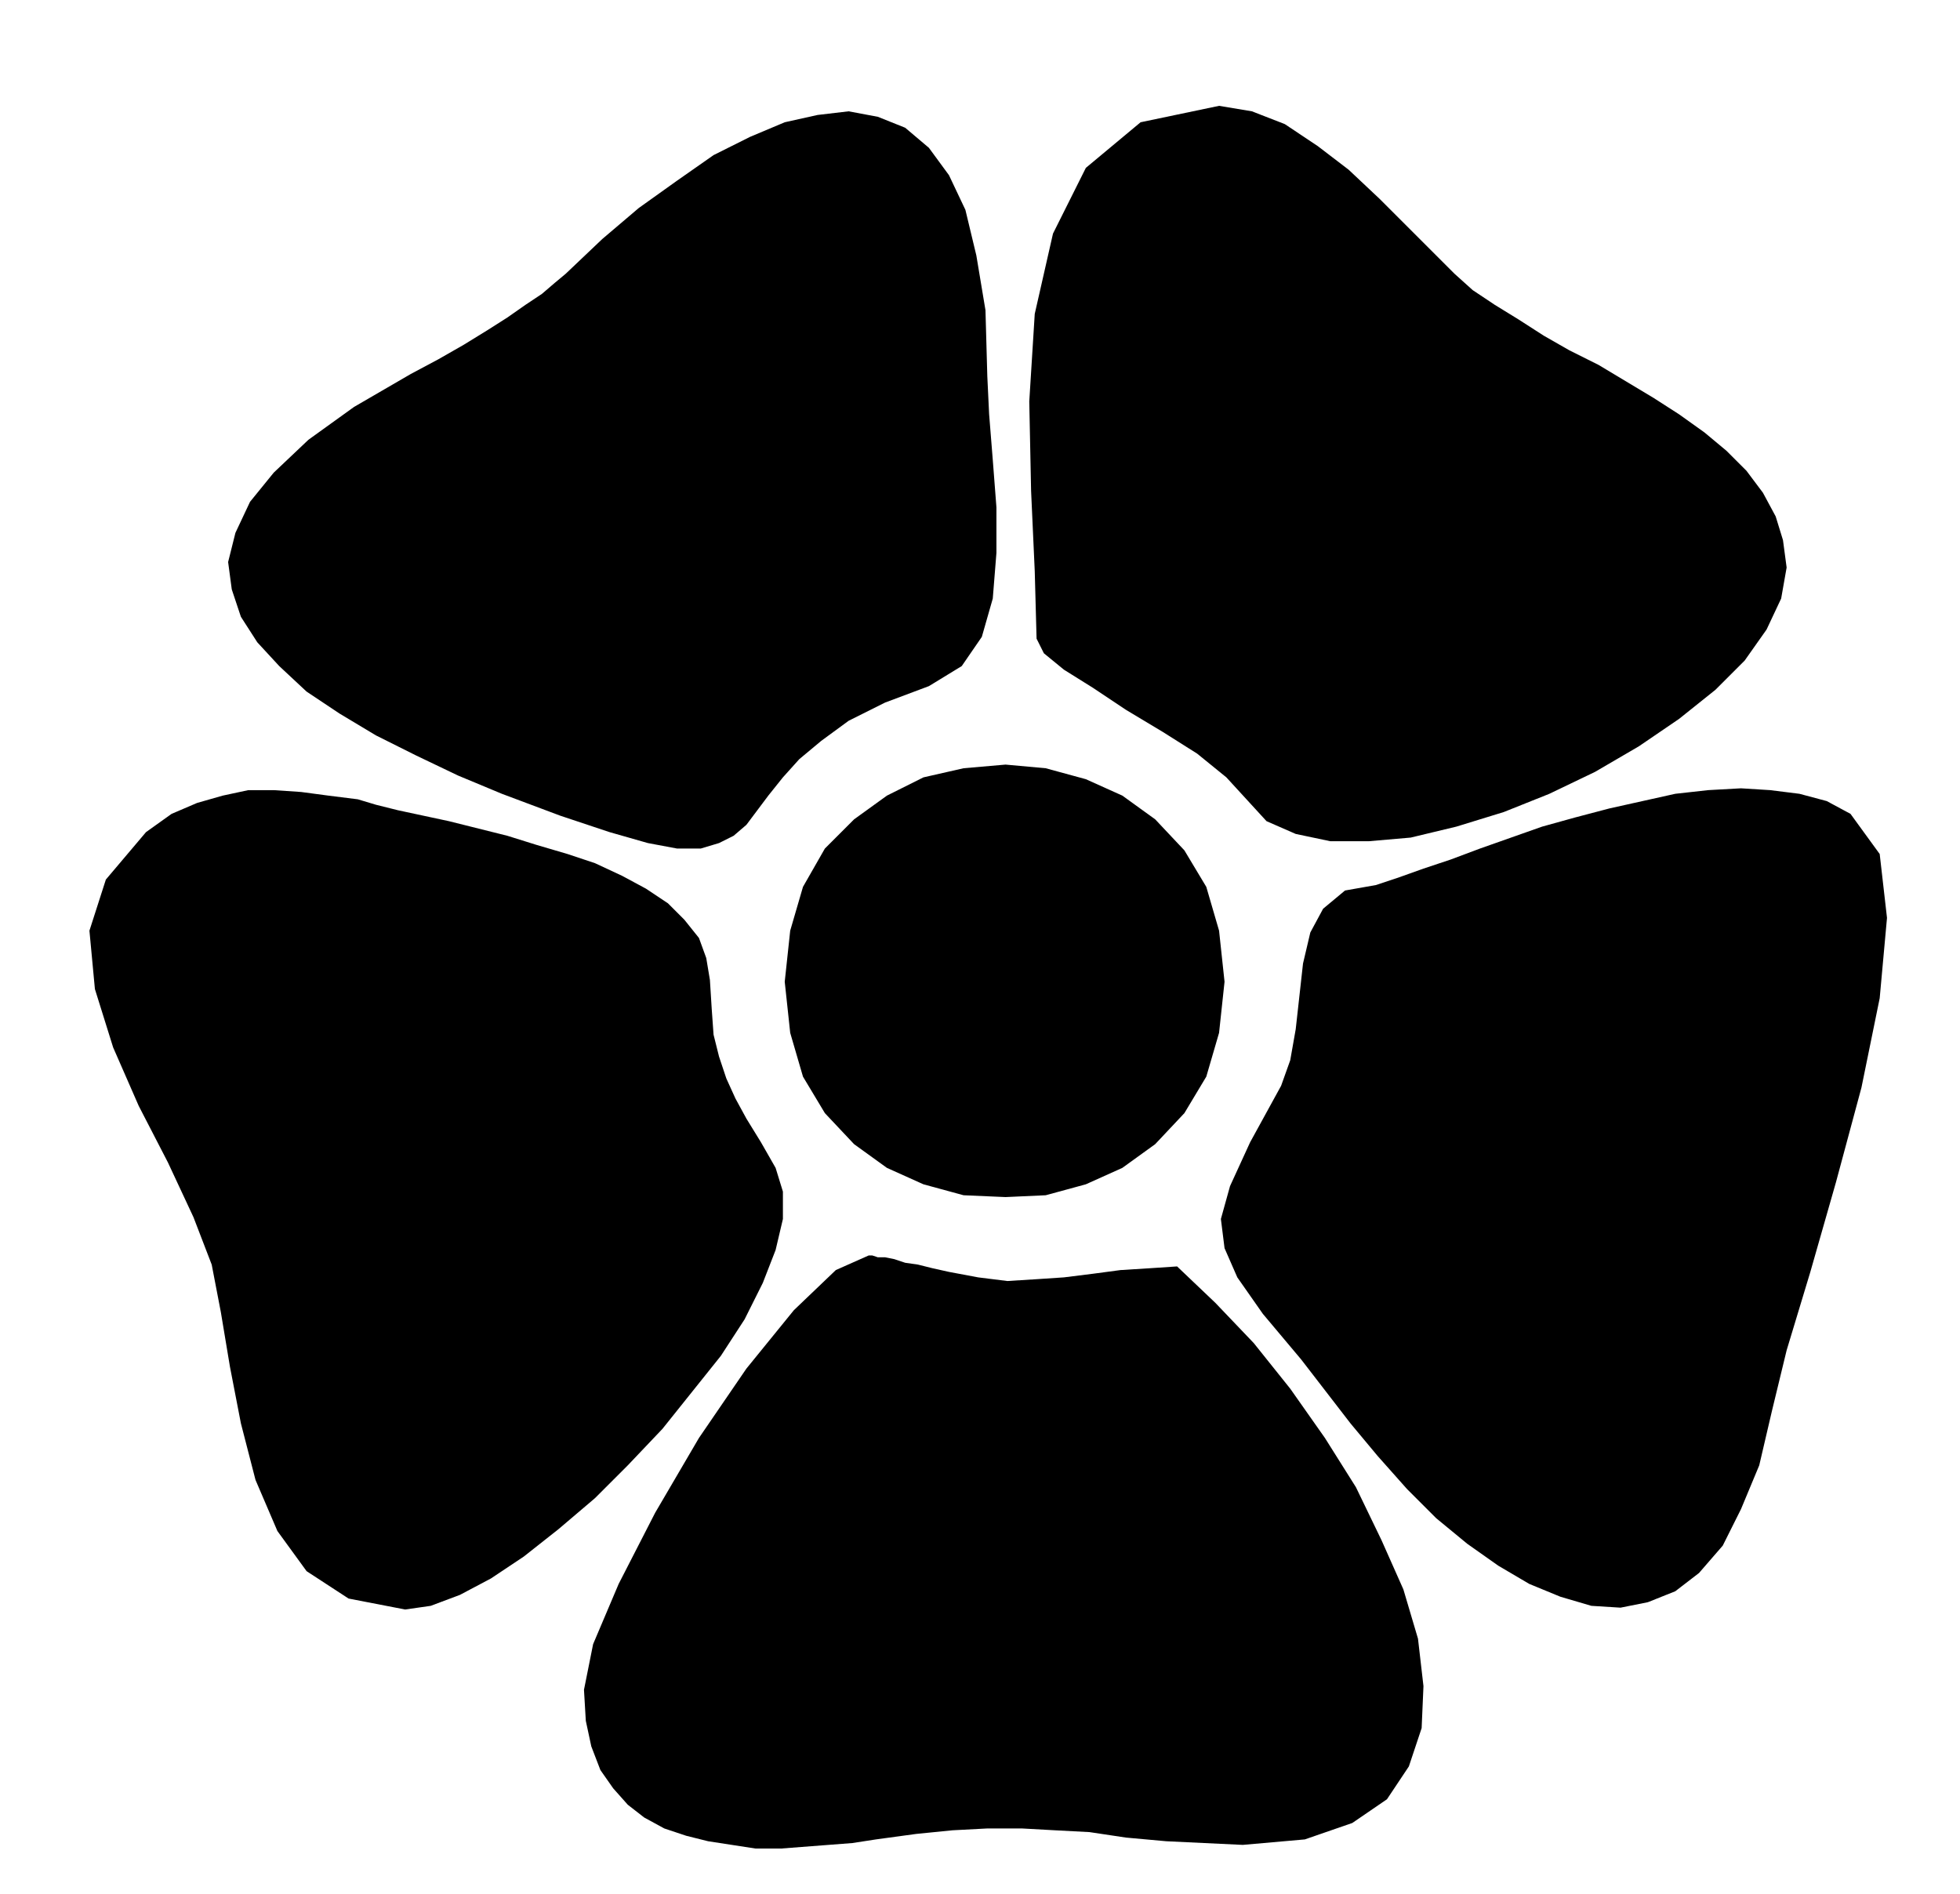
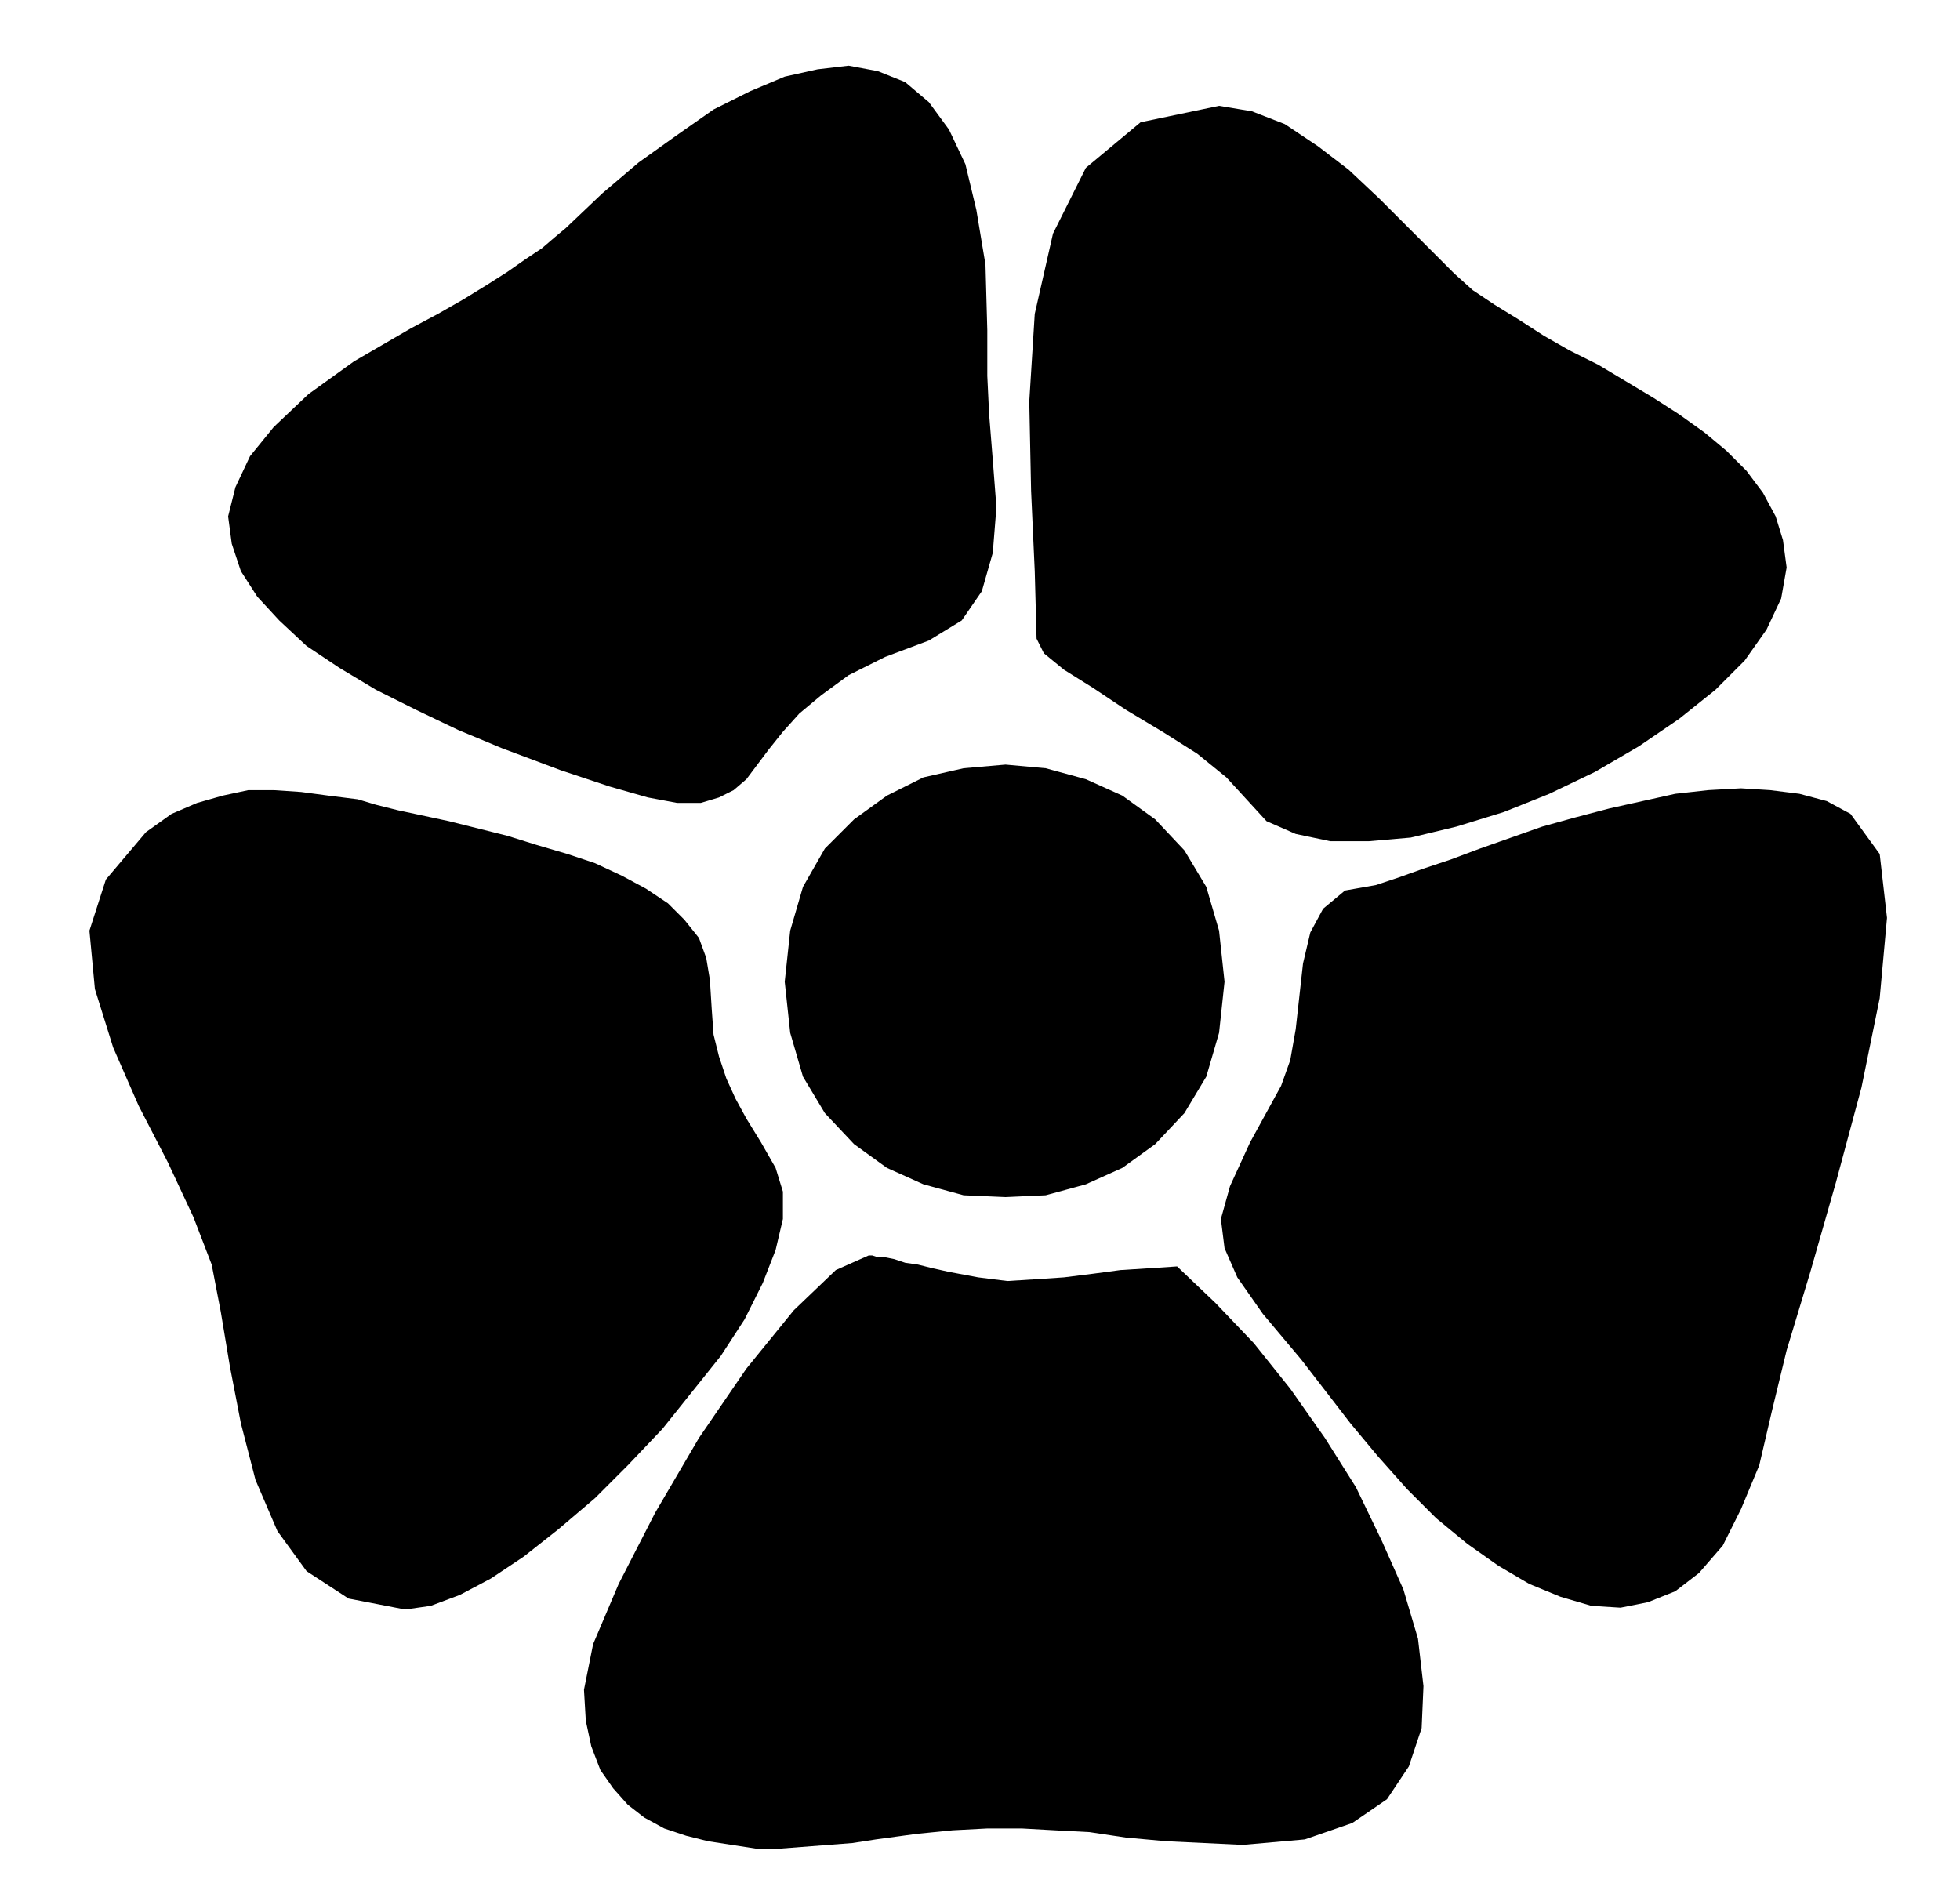
<svg xmlns="http://www.w3.org/2000/svg" width="1.074in" height="99.648" fill-rule="evenodd" stroke-linecap="round" preserveAspectRatio="none" viewBox="0 0 1074 1038">
-   <path d="m645 694 21 20 21 22 20 25 19 27 17 27 14 29 12 27 8 27 3 26-1 23-7 21-12 18-19 13-26 9-34 3-42-2-22-2-20-3-19-1-18-1h-19l-19 1-20 2-22 3-13 2-13 1-13 1-13 1h-14l-13-2-13-2-12-3-12-4-11-6-9-7-8-9-7-10-5-13-3-14-1-17 5-25 14-33 20-39 24-41 26-38 26-32 23-22 18-8h2l3 1h4l5 1 6 2 7 1 8 2 9 2 16 3 16 2 16-1 15-1 16-2 15-2 16-1 15-1zM196 438l10 3 12 3 14 3 14 3 16 4 16 4 16 5 17 5 15 5 15 7 13 7 12 8 9 9 8 10 4 11 2 12 1 16 1 14 3 12 4 12 5 11 6 11 8 13 8 14 4 13v15l-4 17-7 18-10 20-13 20-16 20-16 20-19 20-18 18-20 17-19 15-18 12-17 9-16 6-14 2-31-6-23-15-16-22-12-28-8-31-6-31-5-30-5-26-10-26-14-30-16-31-14-32-10-32-3-32 9-28 22-26 14-10 14-6 14-4 14-3h14l15 1 15 2 16 2zm558 47 12-4 14-5 15-5 16-6 17-6 17-6 18-5 19-5 18-4 18-4 18-2 18-1 16 1 16 2 15 4 13 7 16 22 4 35-4 44-10 49-14 52-14 49-13 43-8 33-7 30-10 24-10 20-13 15-13 10-15 6-15 3-16-1-17-5-17-7-17-10-17-12-17-14-16-16-16-18-15-18-27-35-21-25-14-20-7-16-2-16 5-18 11-24 17-31 5-14 3-17 2-18 2-18 4-17 7-13 12-10 17-3zm-324 53 3-28 7-24 12-21 16-16 18-13 20-10 22-5 23-2 22 2 22 6 20 9 18 13 16 17 12 20 7 24 3 28-3 28-7 24-12 20-16 17-18 13-20 9-22 6-22 1-23-1-22-6-20-9-18-13-16-17-12-20-7-24-3-28zm111-332 1 21 2 25 2 26v25l-2 25-6 21-11 16-18 11-24 9-20 10-15 11-12 10-9 10-8 10-6 8-6 8-7 6-8 4-10 3h-13l-16-3-21-6-27-9-32-12-24-10-23-11-22-11-20-12-18-12-15-14-12-13-9-14-5-15-2-15 4-16 8-17 13-16 19-18 25-18 31-18 15-8 14-8 13-8 11-7 10-7 9-6 7-6 6-5 20-19 20-17 21-15 20-14 20-10 19-8 18-4 17-2 16 3 15 6 13 11 11 15 9 19 6 25 5 30 1 36zm27 144-1-37-2-44-1-49 3-48 10-44 18-36 30-25 43-9 18 3 18 7 18 12 17 13 17 16 15 15 14 14 12 12 10 9 12 8 13 8 14 9 14 8 16 8 15 9 15 9 14 9 14 10 12 10 11 11 9 12 7 13 4 13 2 15-3 17-8 17-12 17-16 16-20 16-22 15-24 14-25 12-25 10-26 8-25 6-23 2h-21l-19-4-16-7-11-12-11-12-16-13-19-12-20-12-18-12-16-10-11-9-4-8z" style="fill:#000;stroke:none" />
+   <path d="m645 694 21 20 21 22 20 25 19 27 17 27 14 29 12 27 8 27 3 26-1 23-7 21-12 18-19 13-26 9-34 3-42-2-22-2-20-3-19-1-18-1h-19l-19 1-20 2-22 3-13 2-13 1-13 1-13 1h-14l-13-2-13-2-12-3-12-4-11-6-9-7-8-9-7-10-5-13-3-14-1-17 5-25 14-33 20-39 24-41 26-38 26-32 23-22 18-8h2l3 1h4l5 1 6 2 7 1 8 2 9 2 16 3 16 2 16-1 15-1 16-2 15-2 16-1 15-1zM196 438l10 3 12 3 14 3 14 3 16 4 16 4 16 5 17 5 15 5 15 7 13 7 12 8 9 9 8 10 4 11 2 12 1 16 1 14 3 12 4 12 5 11 6 11 8 13 8 14 4 13v15l-4 17-7 18-10 20-13 20-16 20-16 20-19 20-18 18-20 17-19 15-18 12-17 9-16 6-14 2-31-6-23-15-16-22-12-28-8-31-6-31-5-30-5-26-10-26-14-30-16-31-14-32-10-32-3-32 9-28 22-26 14-10 14-6 14-4 14-3h14l15 1 15 2 16 2zm558 47 12-4 14-5 15-5 16-6 17-6 17-6 18-5 19-5 18-4 18-4 18-2 18-1 16 1 16 2 15 4 13 7 16 22 4 35-4 44-10 49-14 52-14 49-13 43-8 33-7 30-10 24-10 20-13 15-13 10-15 6-15 3-16-1-17-5-17-7-17-10-17-12-17-14-16-16-16-18-15-18-27-35-21-25-14-20-7-16-2-16 5-18 11-24 17-31 5-14 3-17 2-18 2-18 4-17 7-13 12-10 17-3zm-324 53 3-28 7-24 12-21 16-16 18-13 20-10 22-5 23-2 22 2 22 6 20 9 18 13 16 17 12 20 7 24 3 28-3 28-7 24-12 20-16 17-18 13-20 9-22 6-22 1-23-1-22-6-20-9-18-13-16-17-12-20-7-24-3-28zm111-332 1 21 2 25 2 26l-2 25-6 21-11 16-18 11-24 9-20 10-15 11-12 10-9 10-8 10-6 8-6 8-7 6-8 4-10 3h-13l-16-3-21-6-27-9-32-12-24-10-23-11-22-11-20-12-18-12-15-14-12-13-9-14-5-15-2-15 4-16 8-17 13-16 19-18 25-18 31-18 15-8 14-8 13-8 11-7 10-7 9-6 7-6 6-5 20-19 20-17 21-15 20-14 20-10 19-8 18-4 17-2 16 3 15 6 13 11 11 15 9 19 6 25 5 30 1 36zm27 144-1-37-2-44-1-49 3-48 10-44 18-36 30-25 43-9 18 3 18 7 18 12 17 13 17 16 15 15 14 14 12 12 10 9 12 8 13 8 14 9 14 8 16 8 15 9 15 9 14 9 14 10 12 10 11 11 9 12 7 13 4 13 2 15-3 17-8 17-12 17-16 16-20 16-22 15-24 14-25 12-25 10-26 8-25 6-23 2h-21l-19-4-16-7-11-12-11-12-16-13-19-12-20-12-18-12-16-10-11-9-4-8z" style="fill:#000;stroke:none" />
</svg>